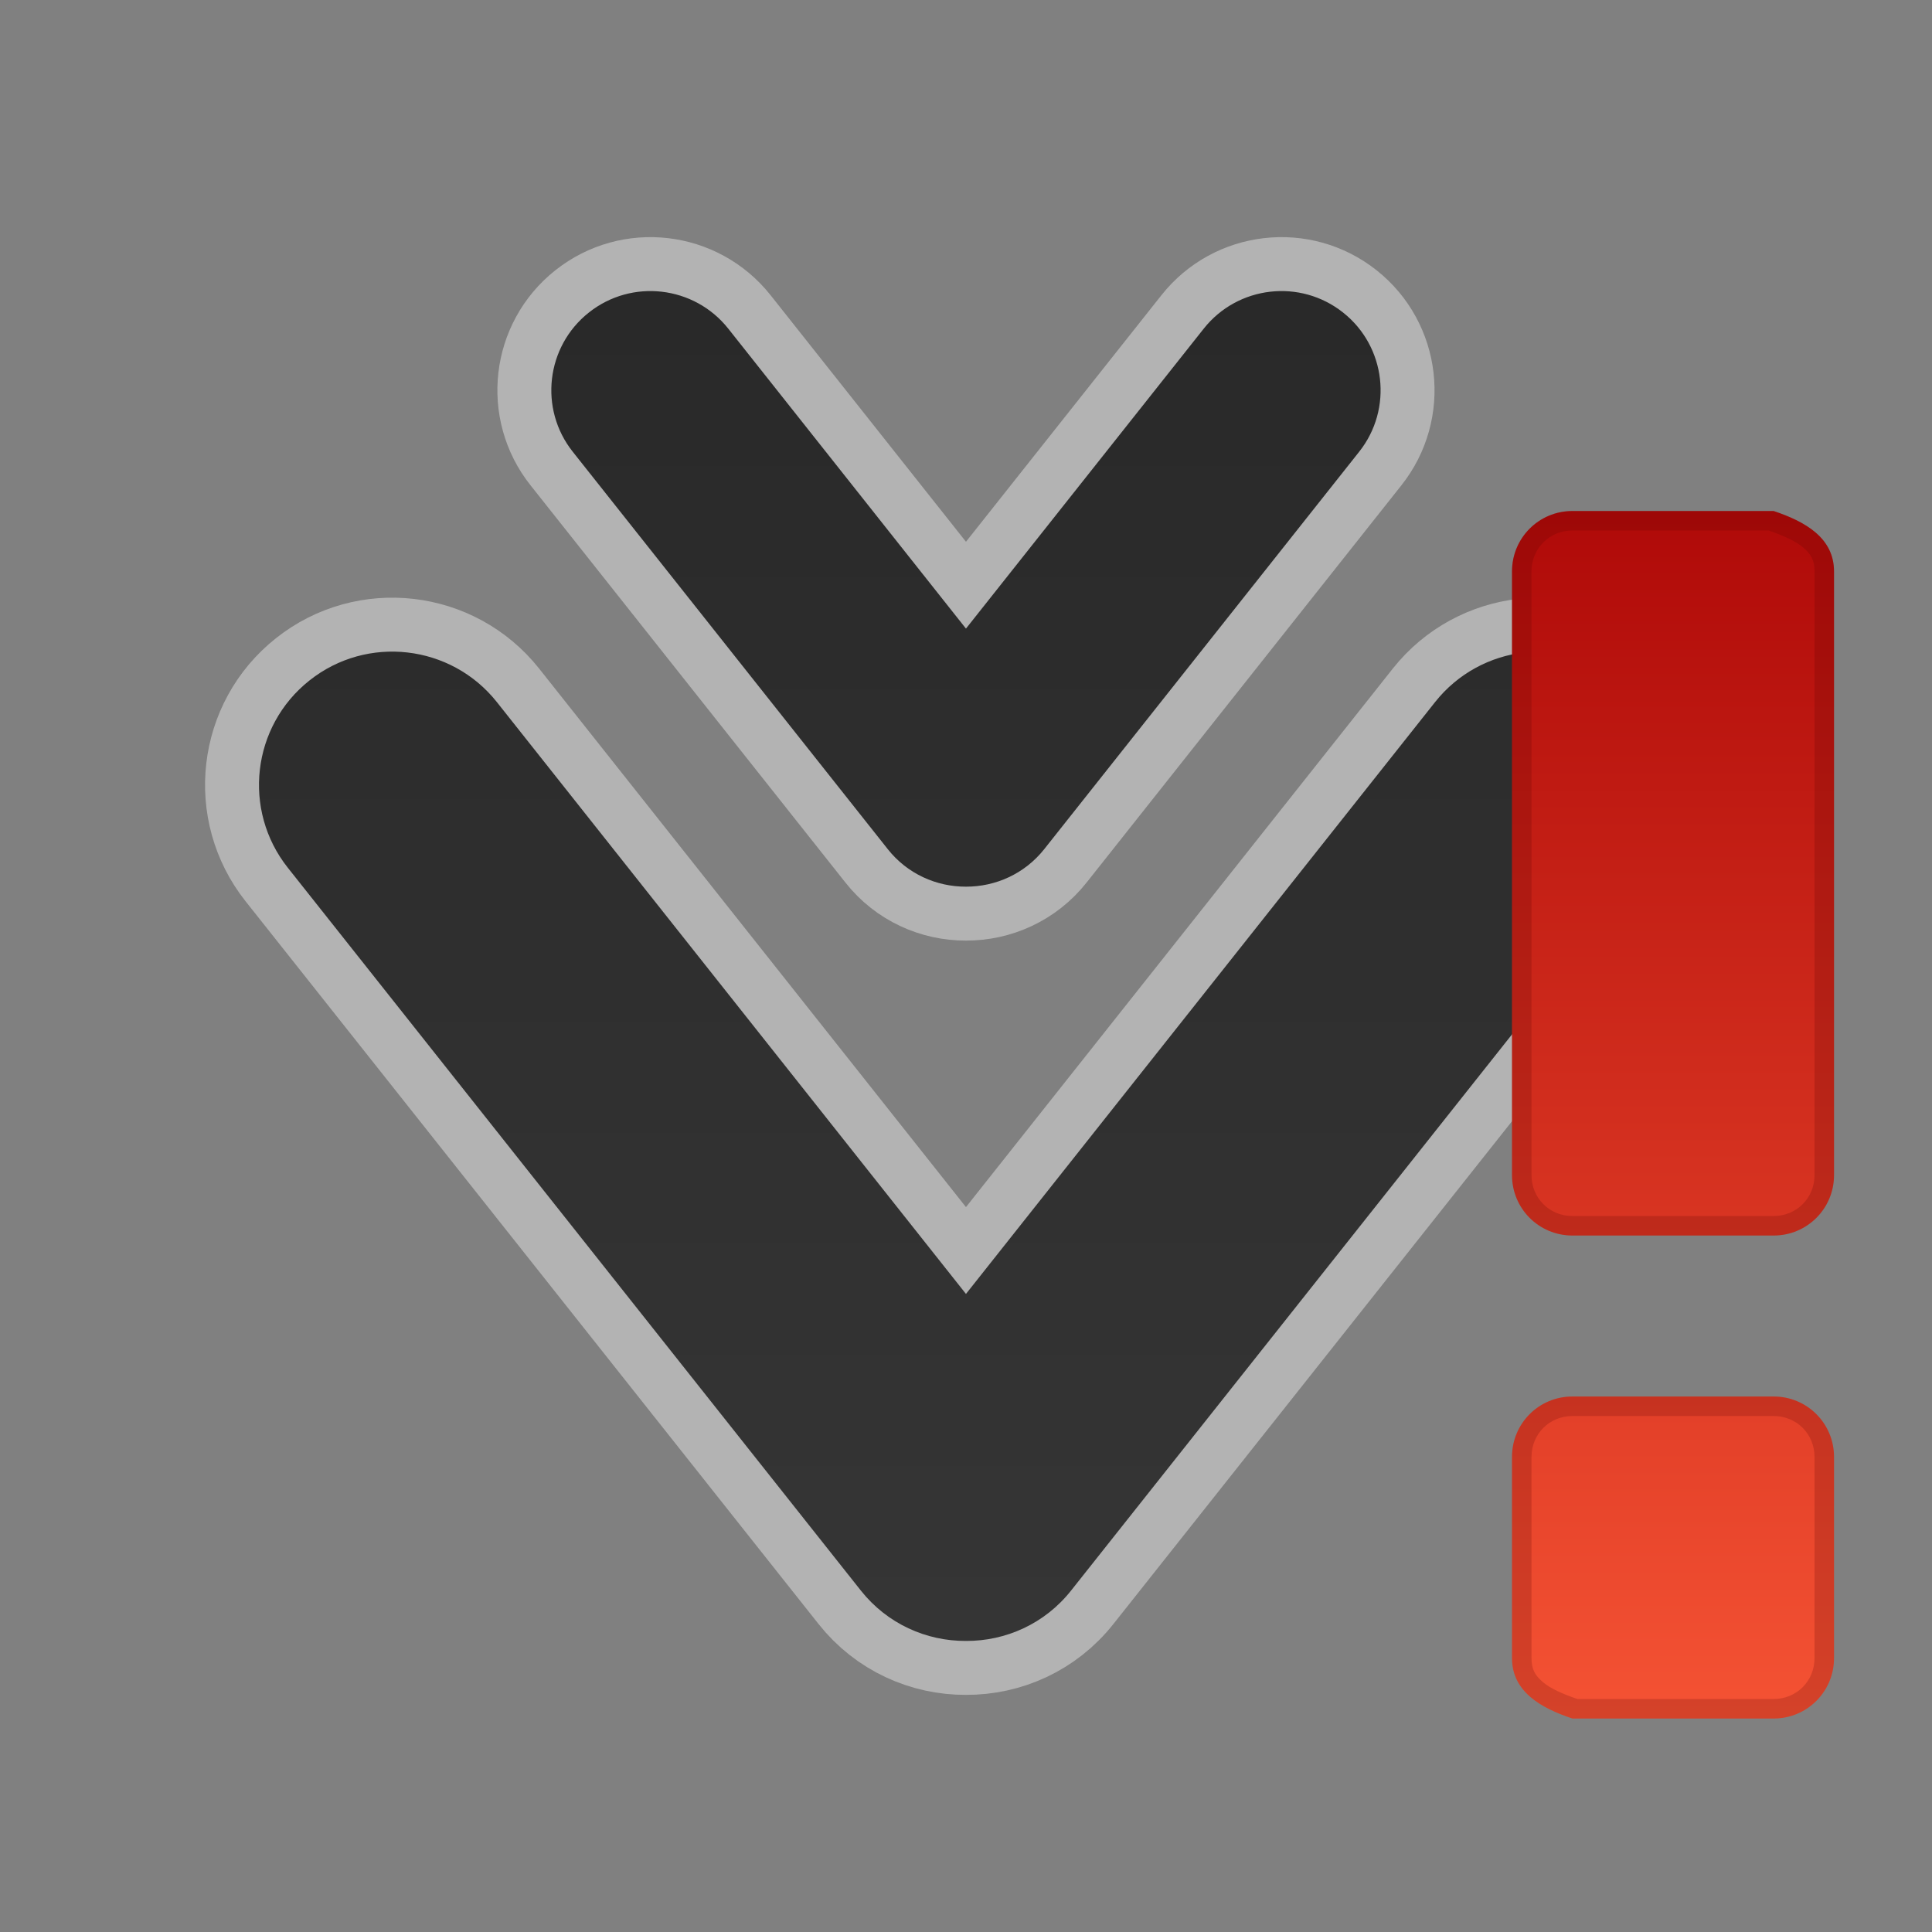
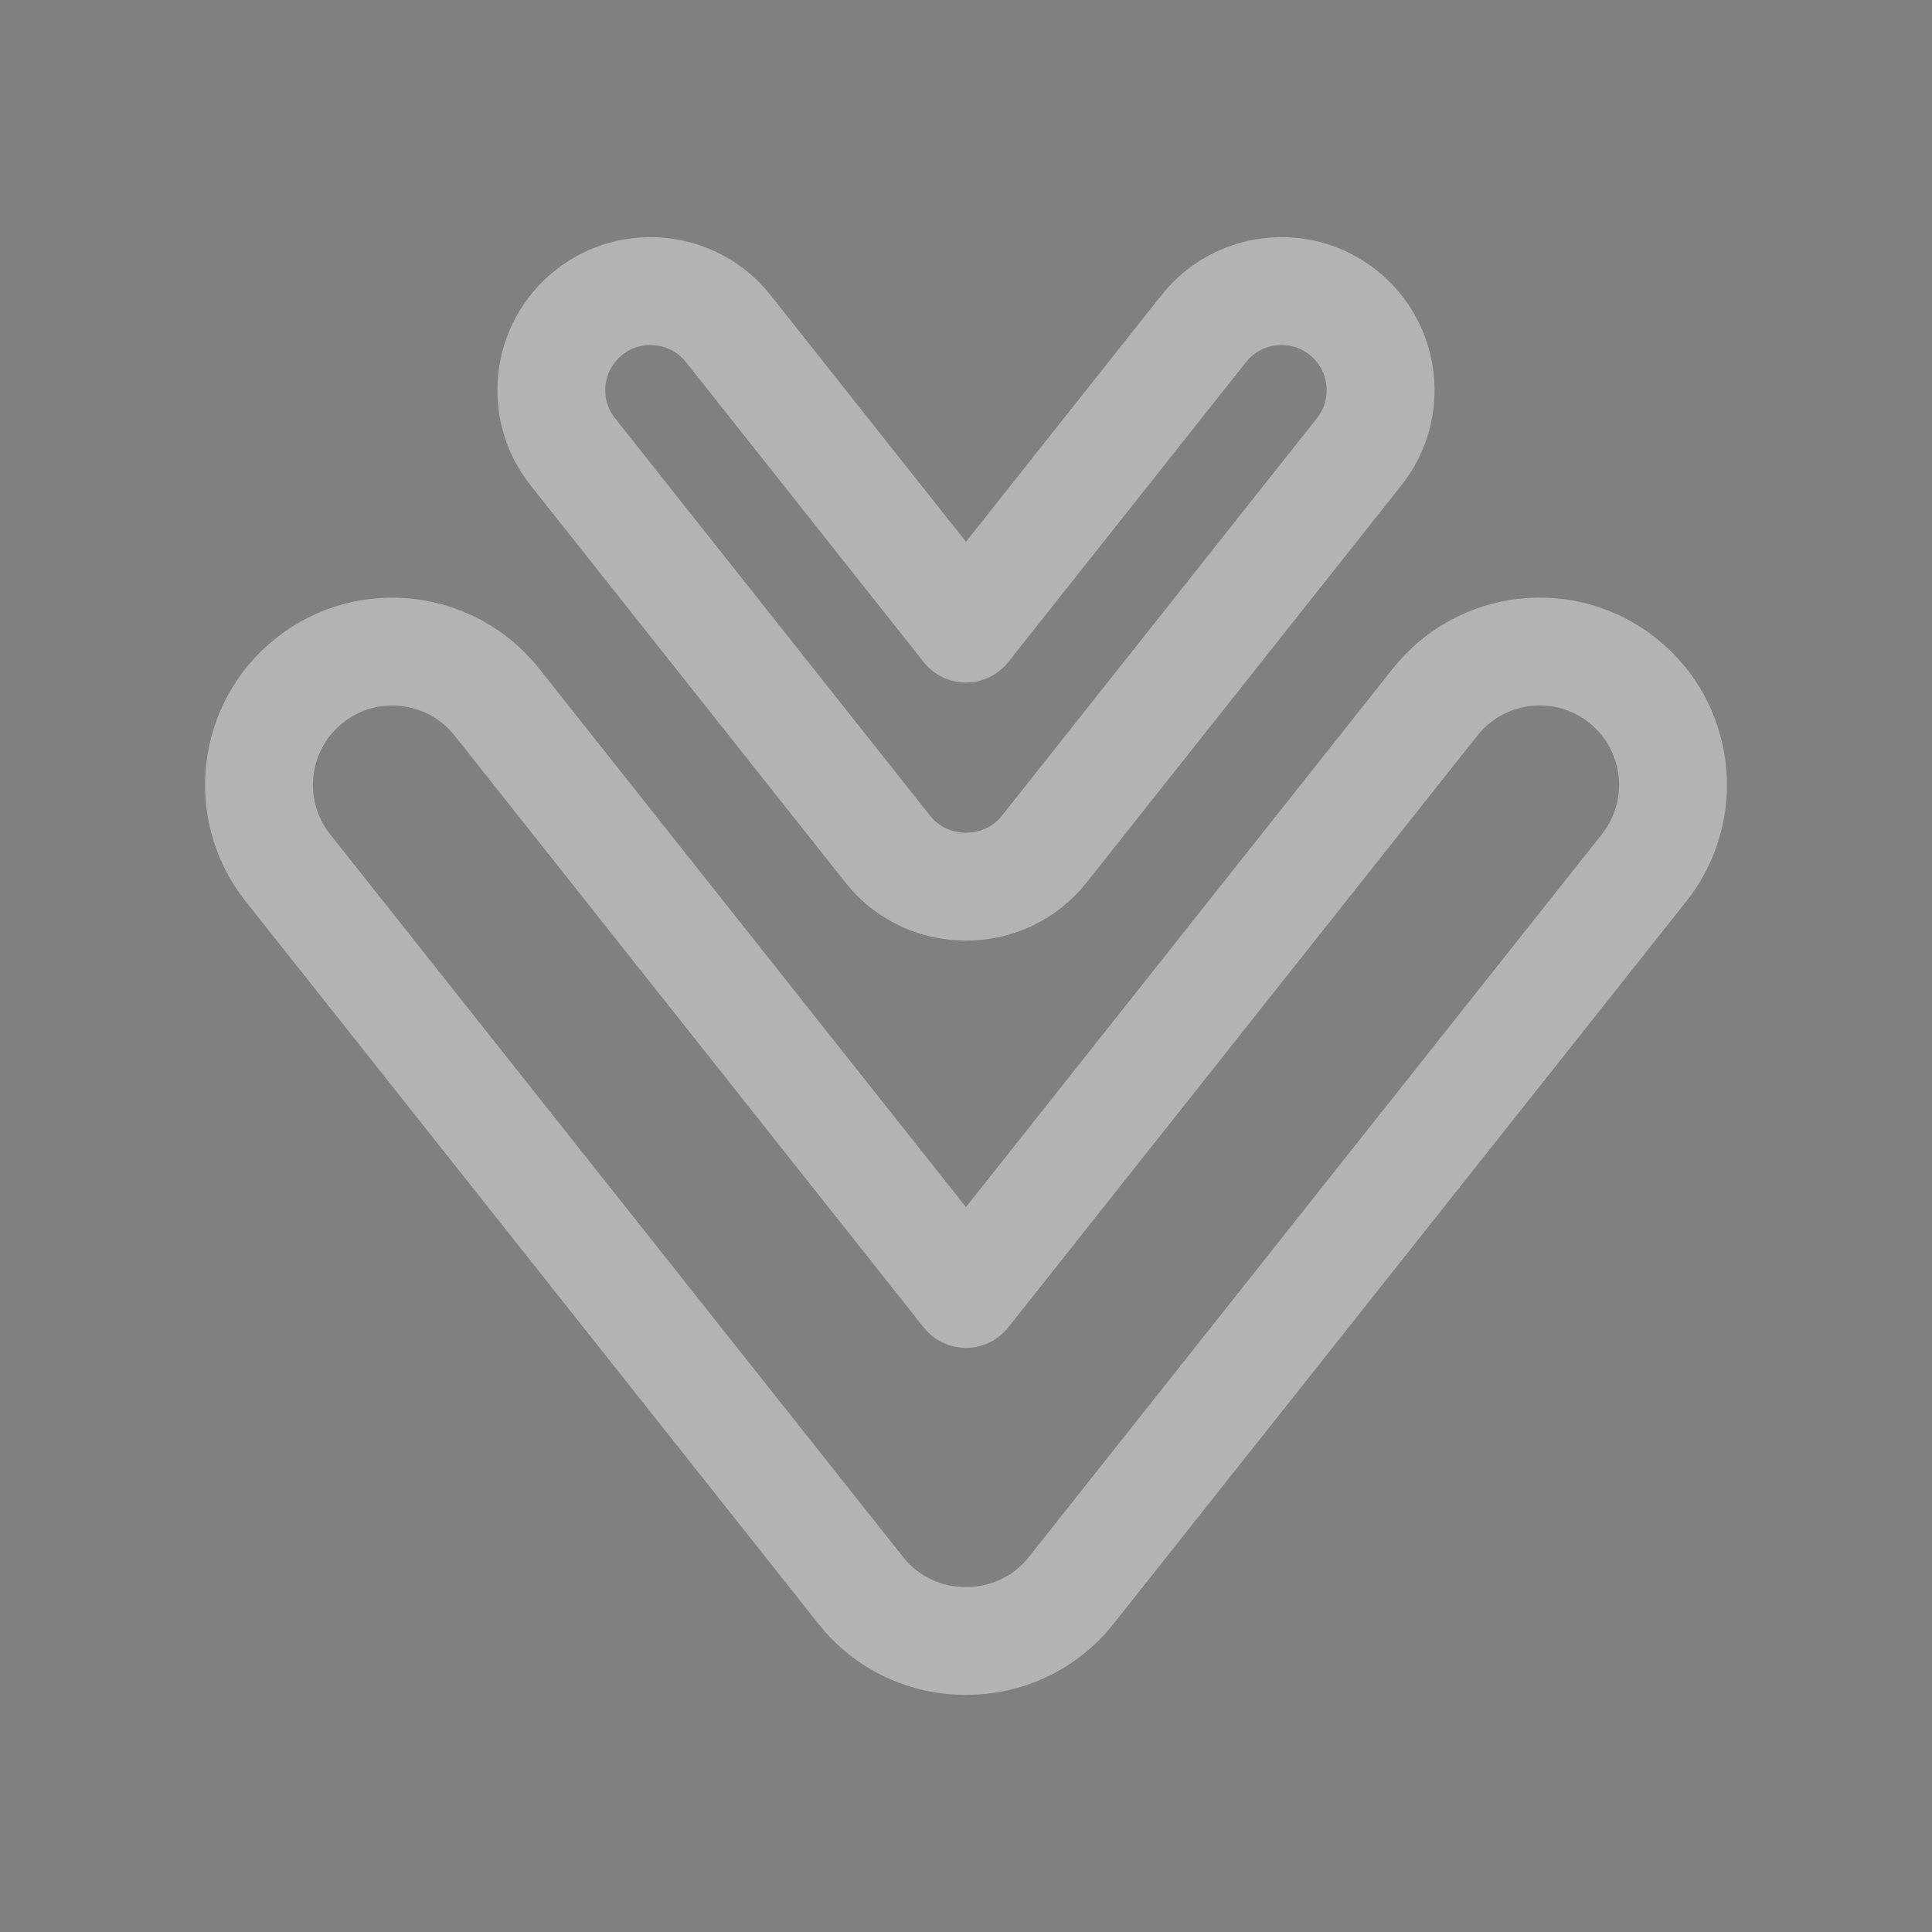
<svg xmlns="http://www.w3.org/2000/svg" clip-rule="evenodd" fill-rule="evenodd" stroke-linejoin="round" stroke-miterlimit="1.414" viewBox="0 0 96 96">
  <rect x="0" y="0" width="96" height="96" fill="#808080" stroke="none" />
  <linearGradient id="a" x2="1" gradientTransform="matrix(-1688.38 -725163 725163 -1688.38 -811366 727280)" gradientUnits="userSpaceOnUse">
    <stop stop-color="#fff" stop-opacity=".3" offset="0" />
    <stop stop-color="#b3b3b3" offset="1" />
  </linearGradient>
  <linearGradient id="b" x2="1" gradientTransform="matrix(.04 -67.074 67.074 .04 1018.05 82.11)" gradientUnits="userSpaceOnUse">
    <stop stop-color="#353535" offset="0" />
    <stop stop-color="#292929" offset="1" />
  </linearGradient>
  <linearGradient id="c" x2="1" gradientTransform="matrix(0 64 -64 0 -1104 16)" gradientUnits="userSpaceOnUse">
    <stop stop-color="#ad0707" offset="0" />
    <stop stop-color="#f75535" offset="1" />
  </linearGradient>
  <path d="m47.998 64.295 23.315-29.415c2.273-2.86 6.447-3.345 9.308-1.073 2.868 2.272 3.349 6.443 1.077 9.308l-28.474 35.916c-1.31 1.658-3.261 2.517-5.226 2.506-1.965.011-3.912-.848-5.225-2.506l-28.471-35.913c-2.272-2.864-1.791-7.039 1.077-9.307 2.861-2.273 7.035-1.788 9.308 1.073zm0-33.06 11.817-14.907c1.688-2.128 4.789-2.491 6.921-.799 2.131 1.687 2.49 4.792.799 6.92l-15.647 19.744c-.977 1.233-2.428 1.869-3.89 1.865-1.462.004-2.912-.632-3.886-1.865l-15.651-19.744c-1.691-2.128-1.332-5.233.8-6.92 2.131-1.692 5.233-1.329 6.924.799z" fill="none" stroke="url(#a)" stroke-width="5.36" />
-   <path d="m47.998 64.295 23.315-29.415c2.273-2.86 6.447-3.345 9.308-1.073 2.868 2.272 3.349 6.443 1.077 9.308l-28.474 35.916c-1.31 1.658-3.261 2.517-5.226 2.506-1.965.011-3.912-.848-5.225-2.506l-28.471-35.913c-2.272-2.864-1.791-7.039 1.077-9.307 2.861-2.273 7.035-1.788 9.308 1.073zm0-33.06 11.817-14.907c1.688-2.128 4.789-2.491 6.921-.799 2.131 1.687 2.49 4.792.799 6.92l-15.647 19.744c-.977 1.233-2.428 1.869-3.89 1.865-1.462.004-2.912-.632-3.886-1.865l-15.651-19.744c-1.691-2.128-1.332-5.233.8-6.92 2.131-1.692 5.233-1.329 6.924.799z" fill="url(#b)" />
  <g transform="translate(35.131 7.392)" fill-rule="nonzero">
-     <path d="m43 18c-1.662 0-3 1.338-3 3v30c0 1.662 1.338 3 3 3h10c1.662 0 3-1.338 3-3v-30c0-1.662-1.423-2.474-3-3zm0 44c-1.662 0-3 1.338-3 3v10c0 1.662 1.423 2.474 3 3h10c1.662 0 3-1.338 3-3v-10c0-1.662-1.338-3-3-3z" fill="url(#c)" />
-     <path d="m43 18c-1.662 0-3 1.338-3 3v30c0 1.662 1.338 3 3 3h10c1.662 0 3-1.338 3-3v-30c0-1.662-1.423-2.474-3-3zm0 .969h9.75c.697.238 1.339.516 1.719.844.394.339.562.634.562 1.187v30c0 1.14-.891 2.031-2.031 2.031h-10c-1.14 0-2.031-.891-2.031-2.031v-30c0-1.14.891-2.031 2.031-2.031zm0 43.031c-1.662 0-3 1.338-3 3v10c0 1.662 1.423 2.474 3 3h10c1.662 0 3-1.338 3-3v-10c0-1.662-1.338-3-3-3zm0 .969h10c1.14 0 2.031.891 2.031 2.031v10c0 1.14-.891 2.031-2.031 2.031h-9.75c-.697-.238-1.339-.516-1.719-.843-.394-.34-.562-.635-.562-1.188v-10c0-1.14.891-2.031 2.031-2.031z" fill="#500" fill-opacity=".2" />
-   </g>
+     </g>
</svg>